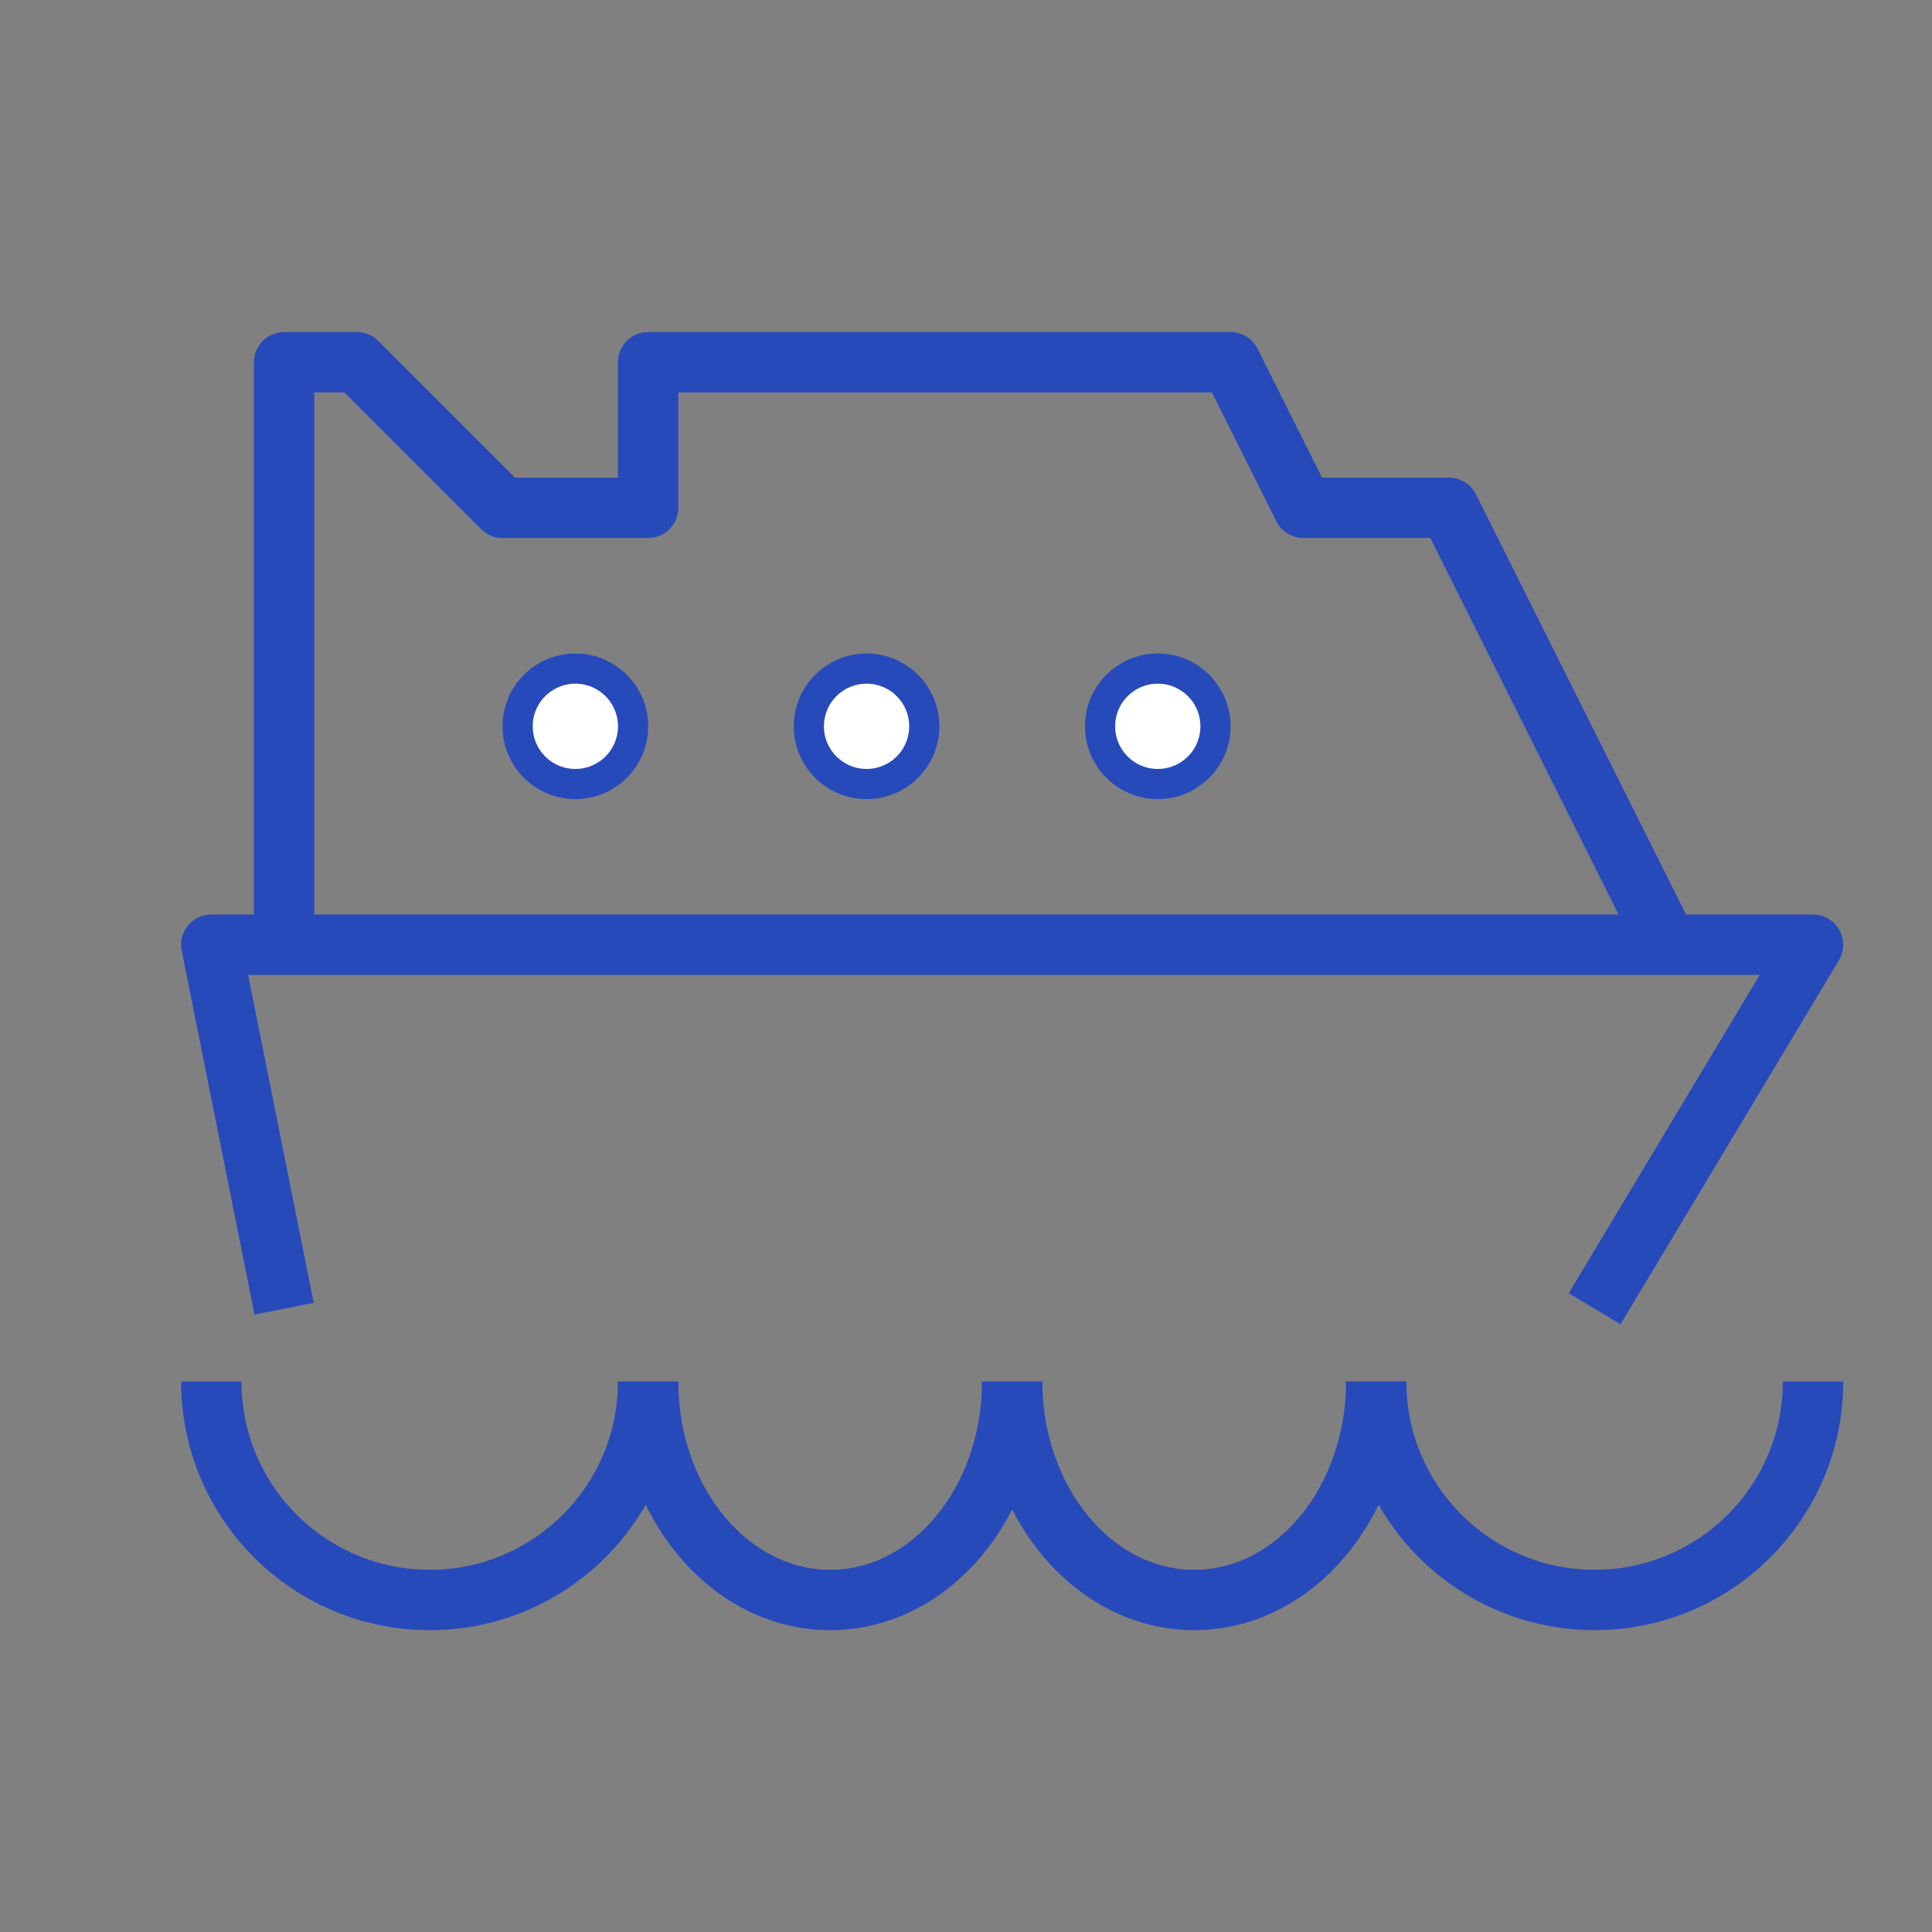
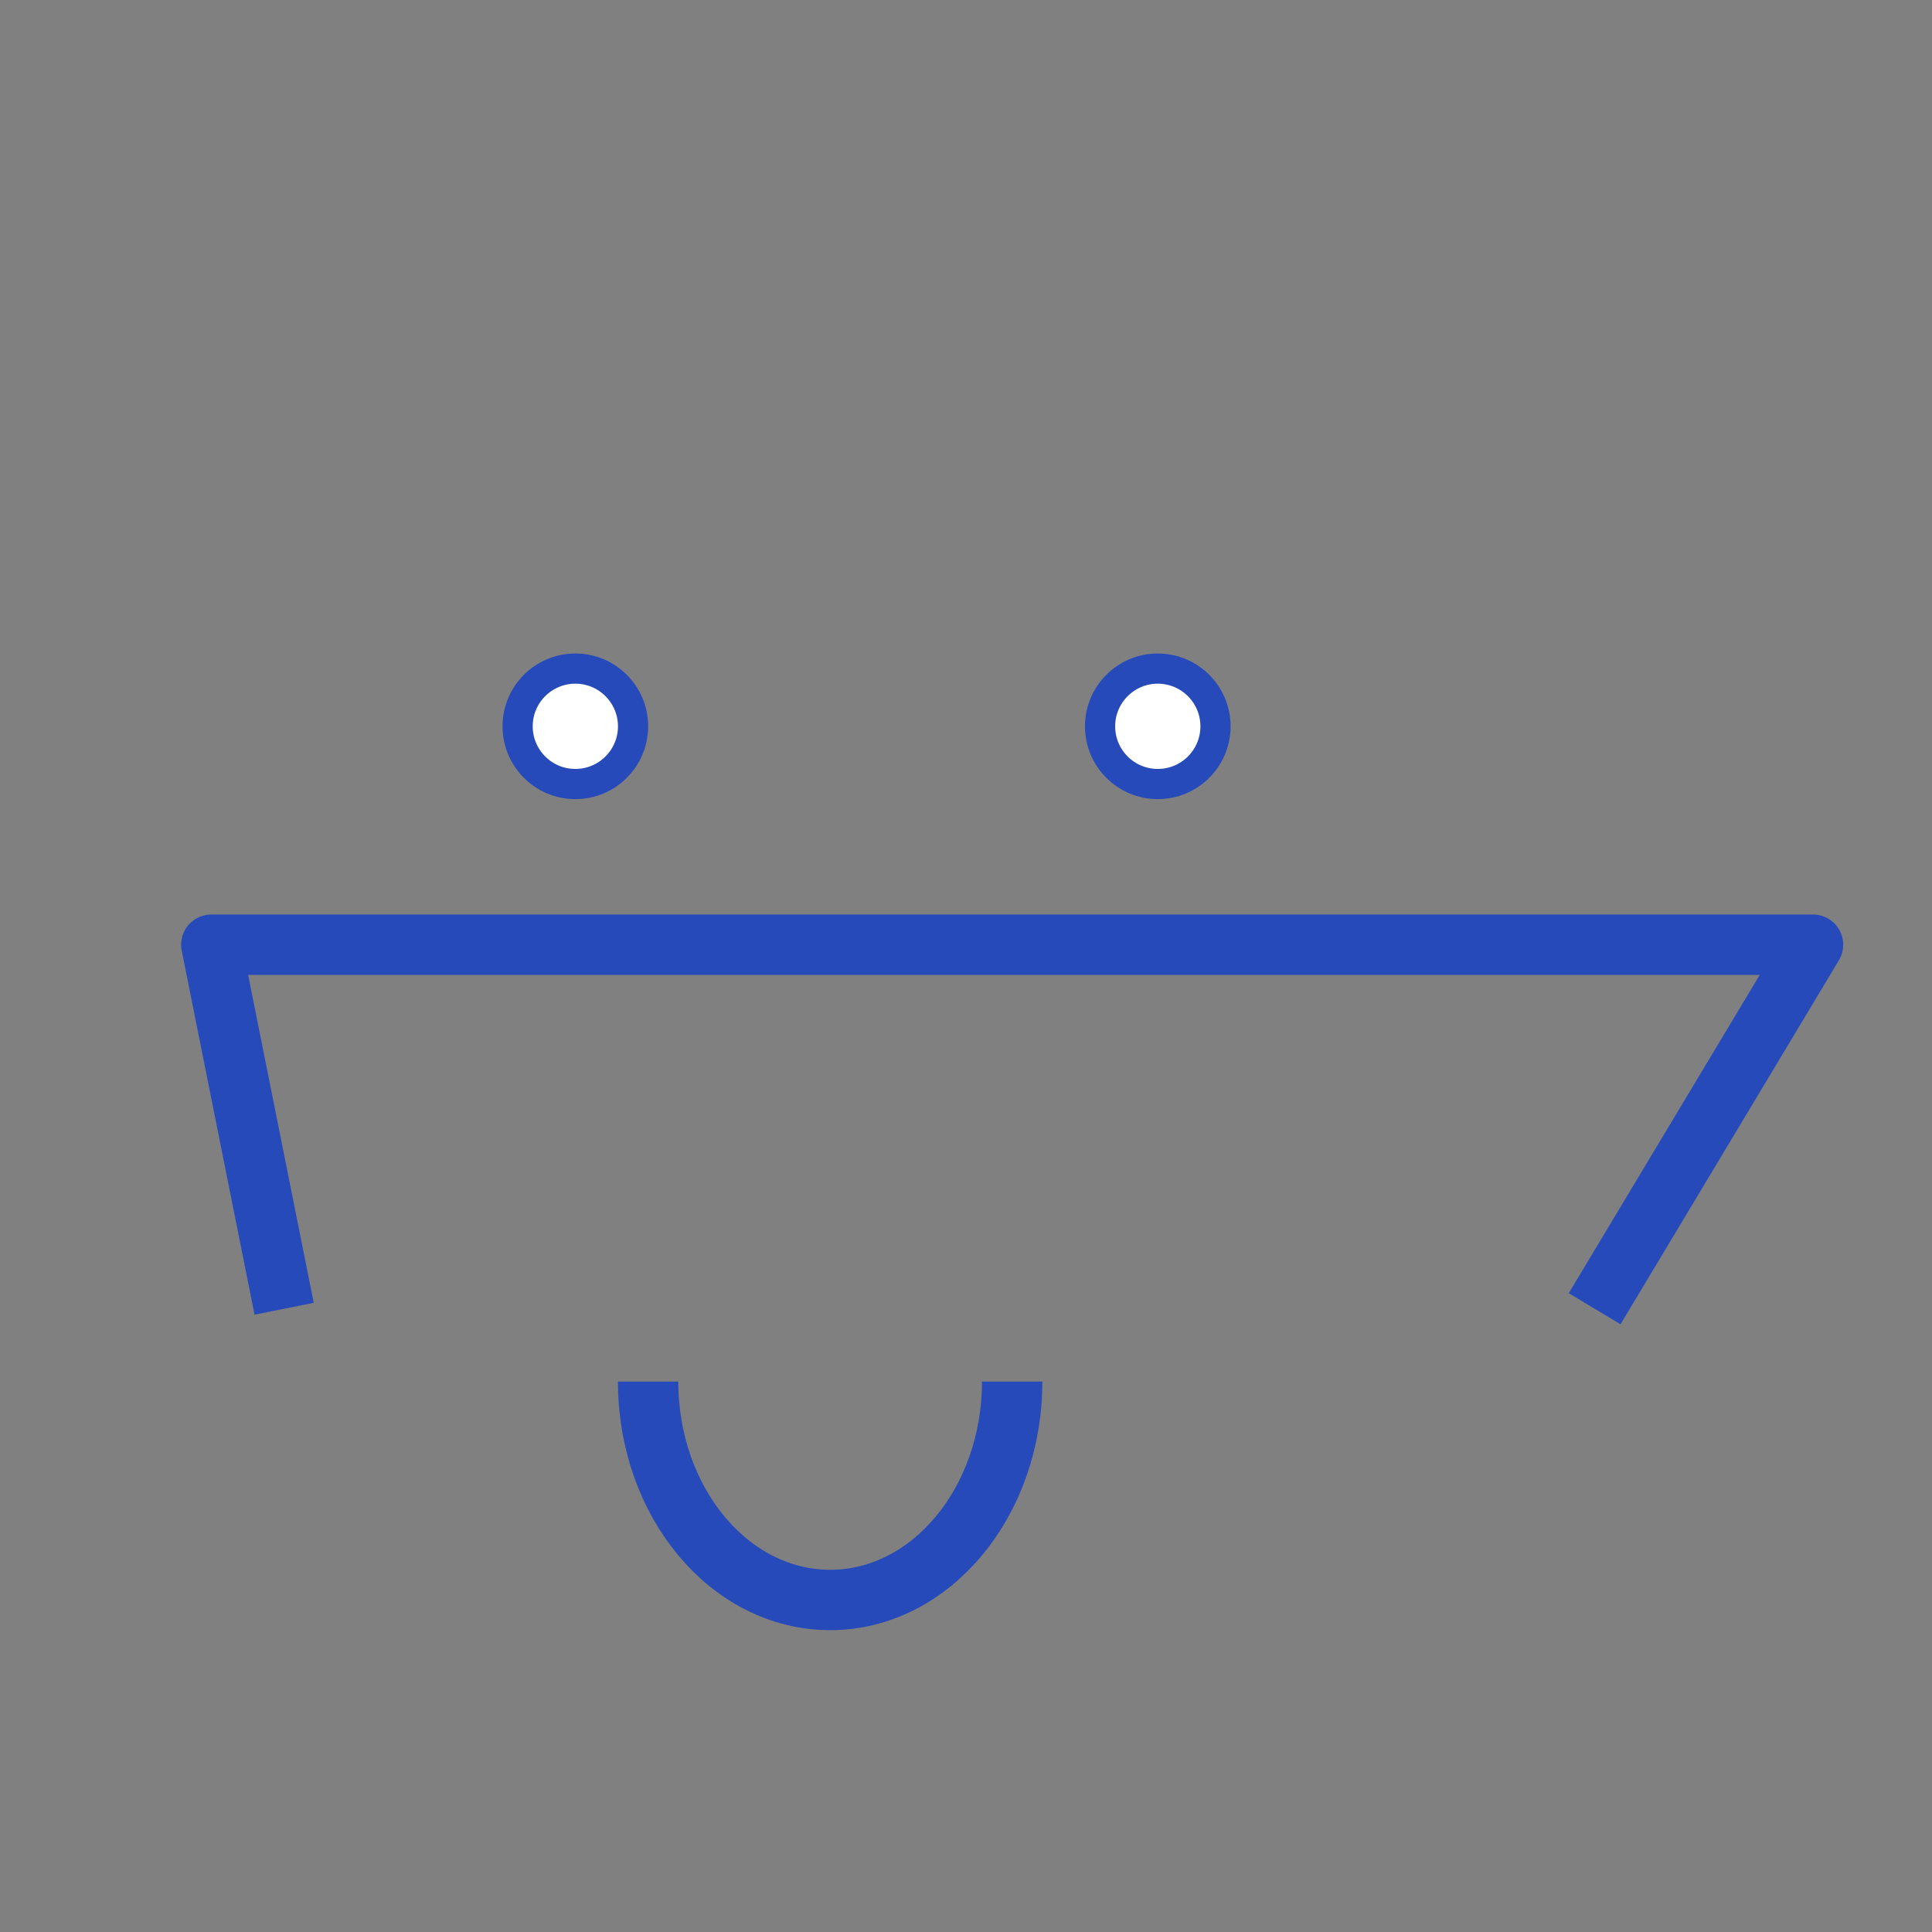
<svg xmlns="http://www.w3.org/2000/svg" width="64" height="64" viewBox="0 0 64 64" fill="none">
  <rect x="0" y="0" width="64" height="64" fill="#808080" stroke="none" />
-   <path d="M55.235 31.294L47.999 16.823H43.176L40.764 12H21.47V16.823H16.646L11.823 12H9.411V31.294" stroke="#274ABB" stroke-width="2" stroke-linejoin="round" />
  <path d="M52.824 43.354L60.059 31.295H7L9.412 43.354" stroke="#274ABB" stroke-width="2" stroke-linejoin="round" />
  <circle cx="19.059" cy="24.06" r="1.912" fill="white" stroke="#274ABB" />
-   <circle cx="28.706" cy="24.06" r="1.912" fill="white" stroke="#274ABB" />
  <circle cx="38.353" cy="24.06" r="1.912" fill="white" stroke="#274ABB" />
-   <path d="M45.588 45.766C45.588 49.762 48.827 53.001 52.823 53.001C56.819 53.001 60.059 49.762 60.059 45.766" stroke="#274ABB" stroke-width="2" />
-   <path d="M33.53 45.766C33.53 49.762 36.23 53.001 39.559 53.001C42.889 53.001 45.589 49.762 45.589 45.766" stroke="#274ABB" stroke-width="2" />
  <path d="M21.47 45.766C21.47 49.762 24.17 53.001 27.5 53.001C30.83 53.001 33.529 49.762 33.529 45.766" stroke="#274ABB" stroke-width="2" />
-   <path d="M7 45.766C7 49.762 10.239 53.001 14.235 53.001C18.231 53.001 21.471 49.762 21.471 45.766" stroke="#274ABB" stroke-width="2" />
</svg>